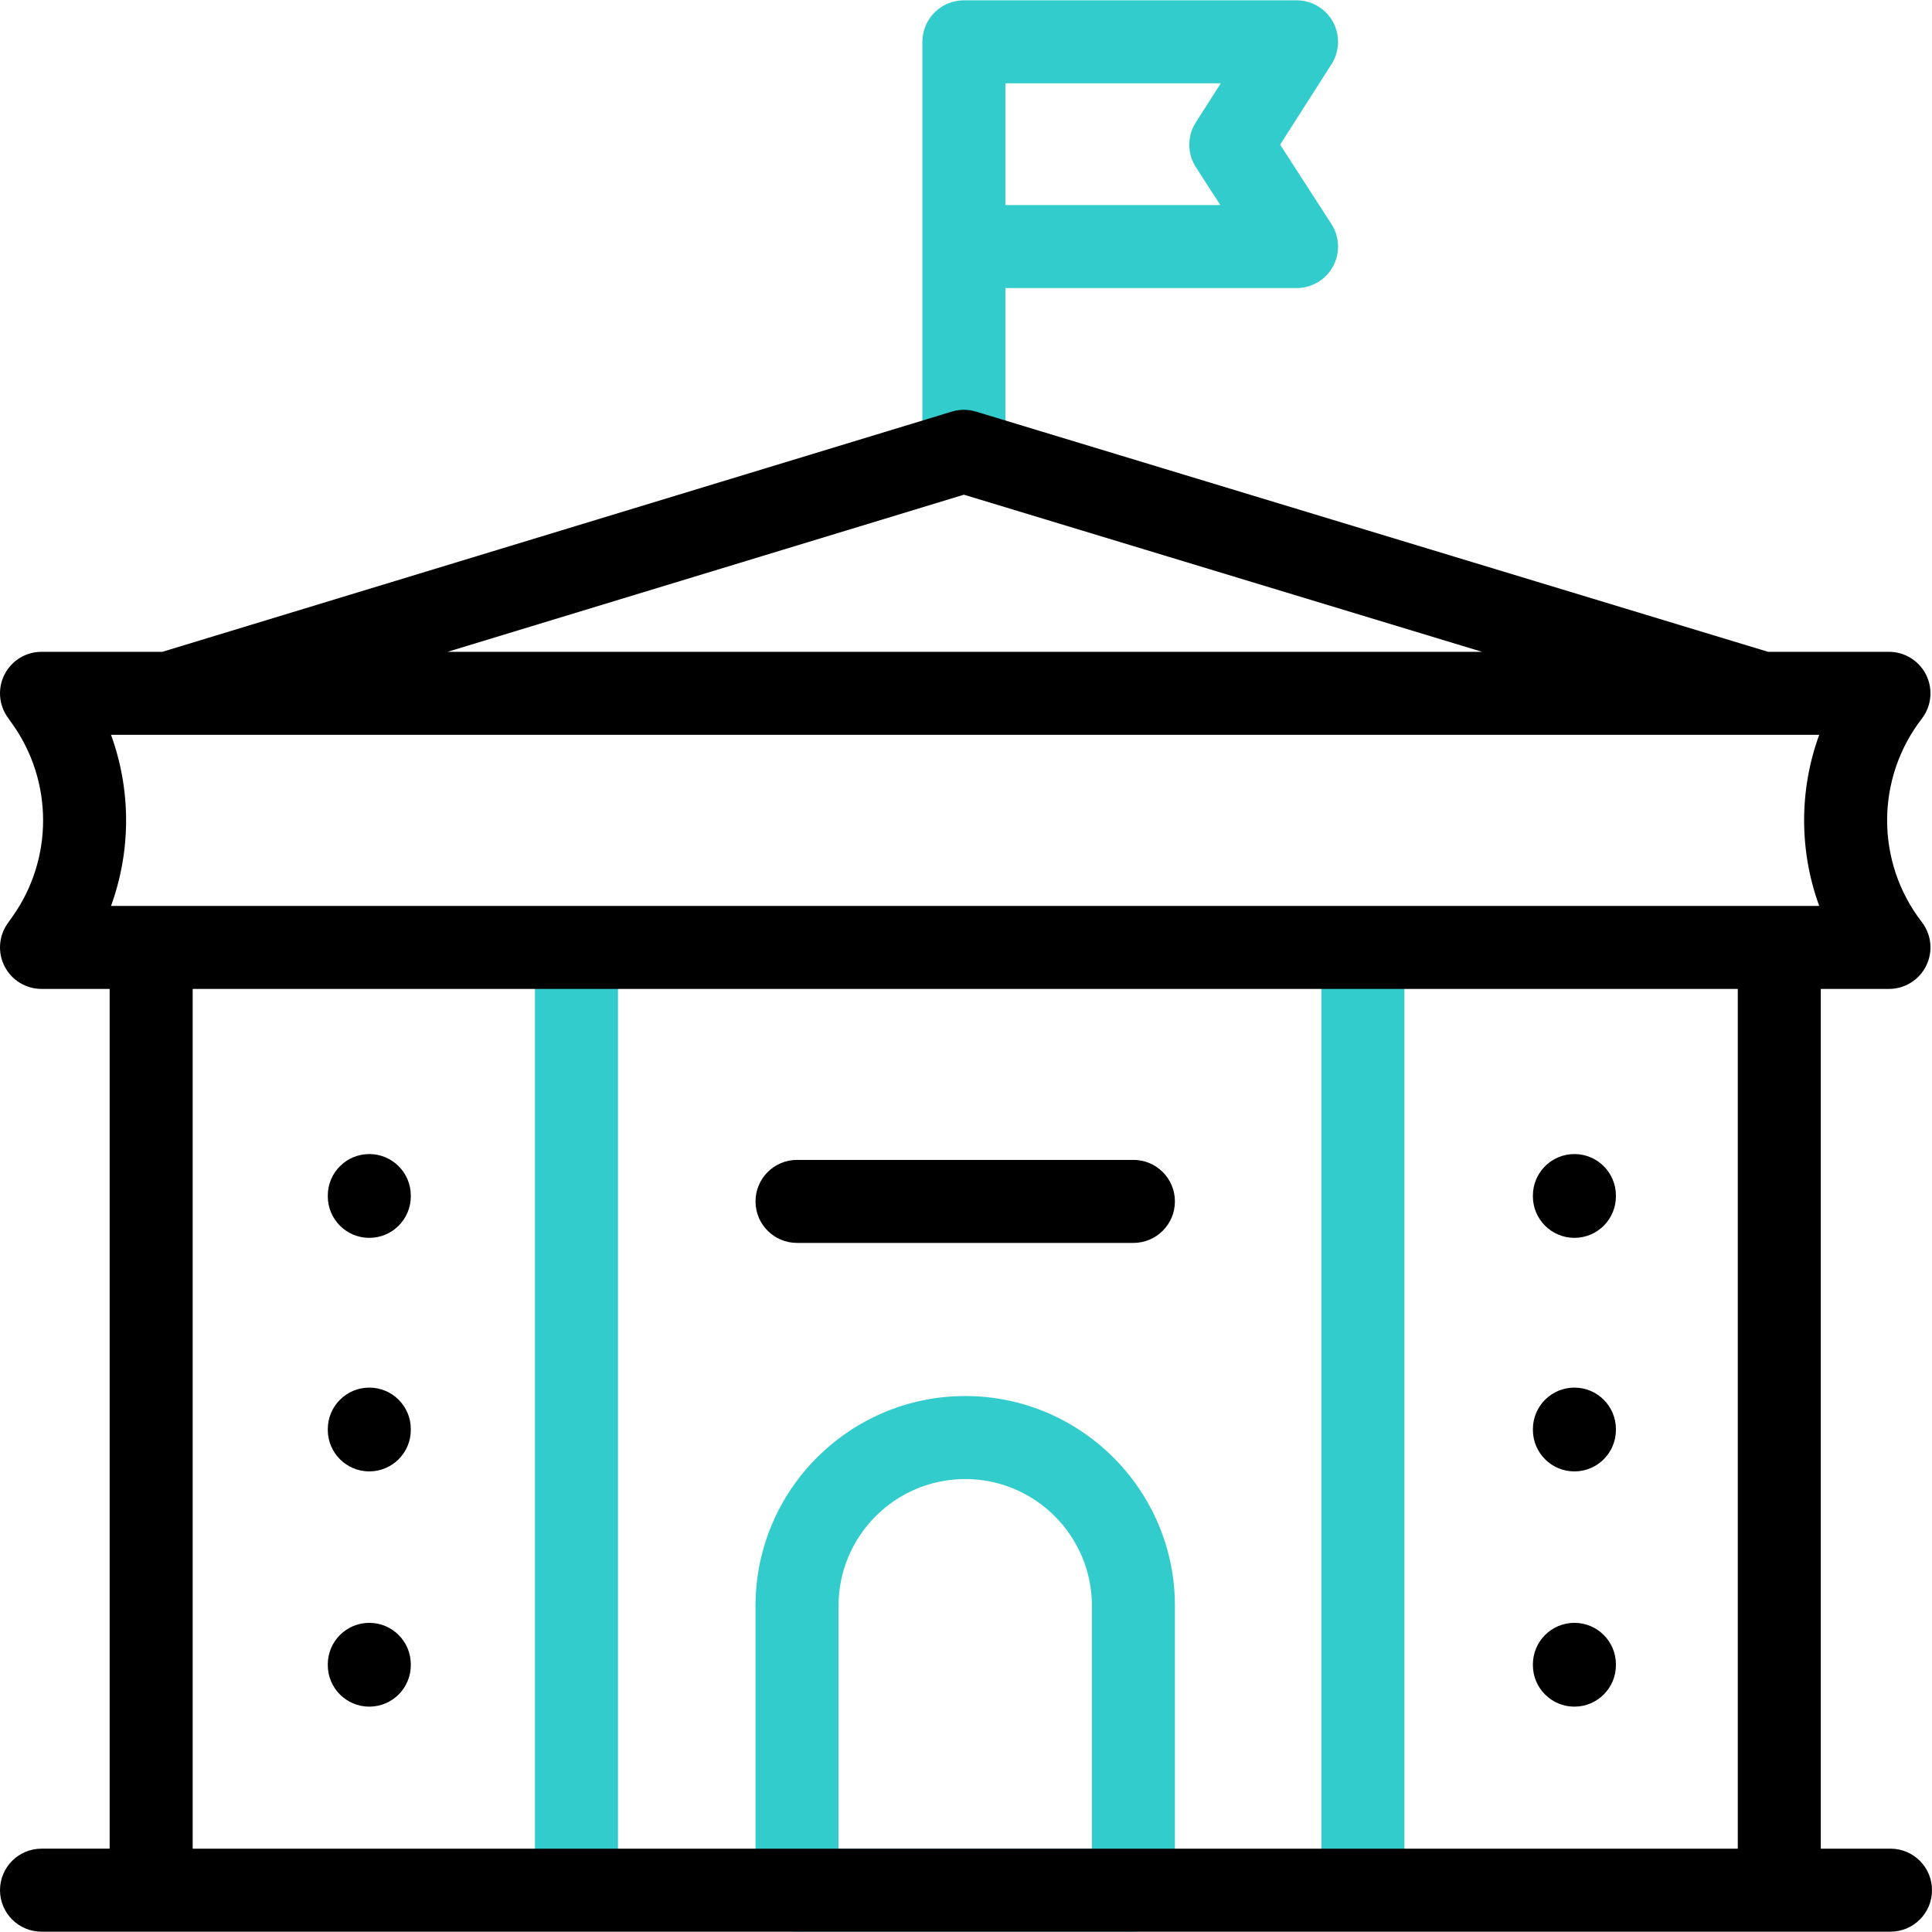
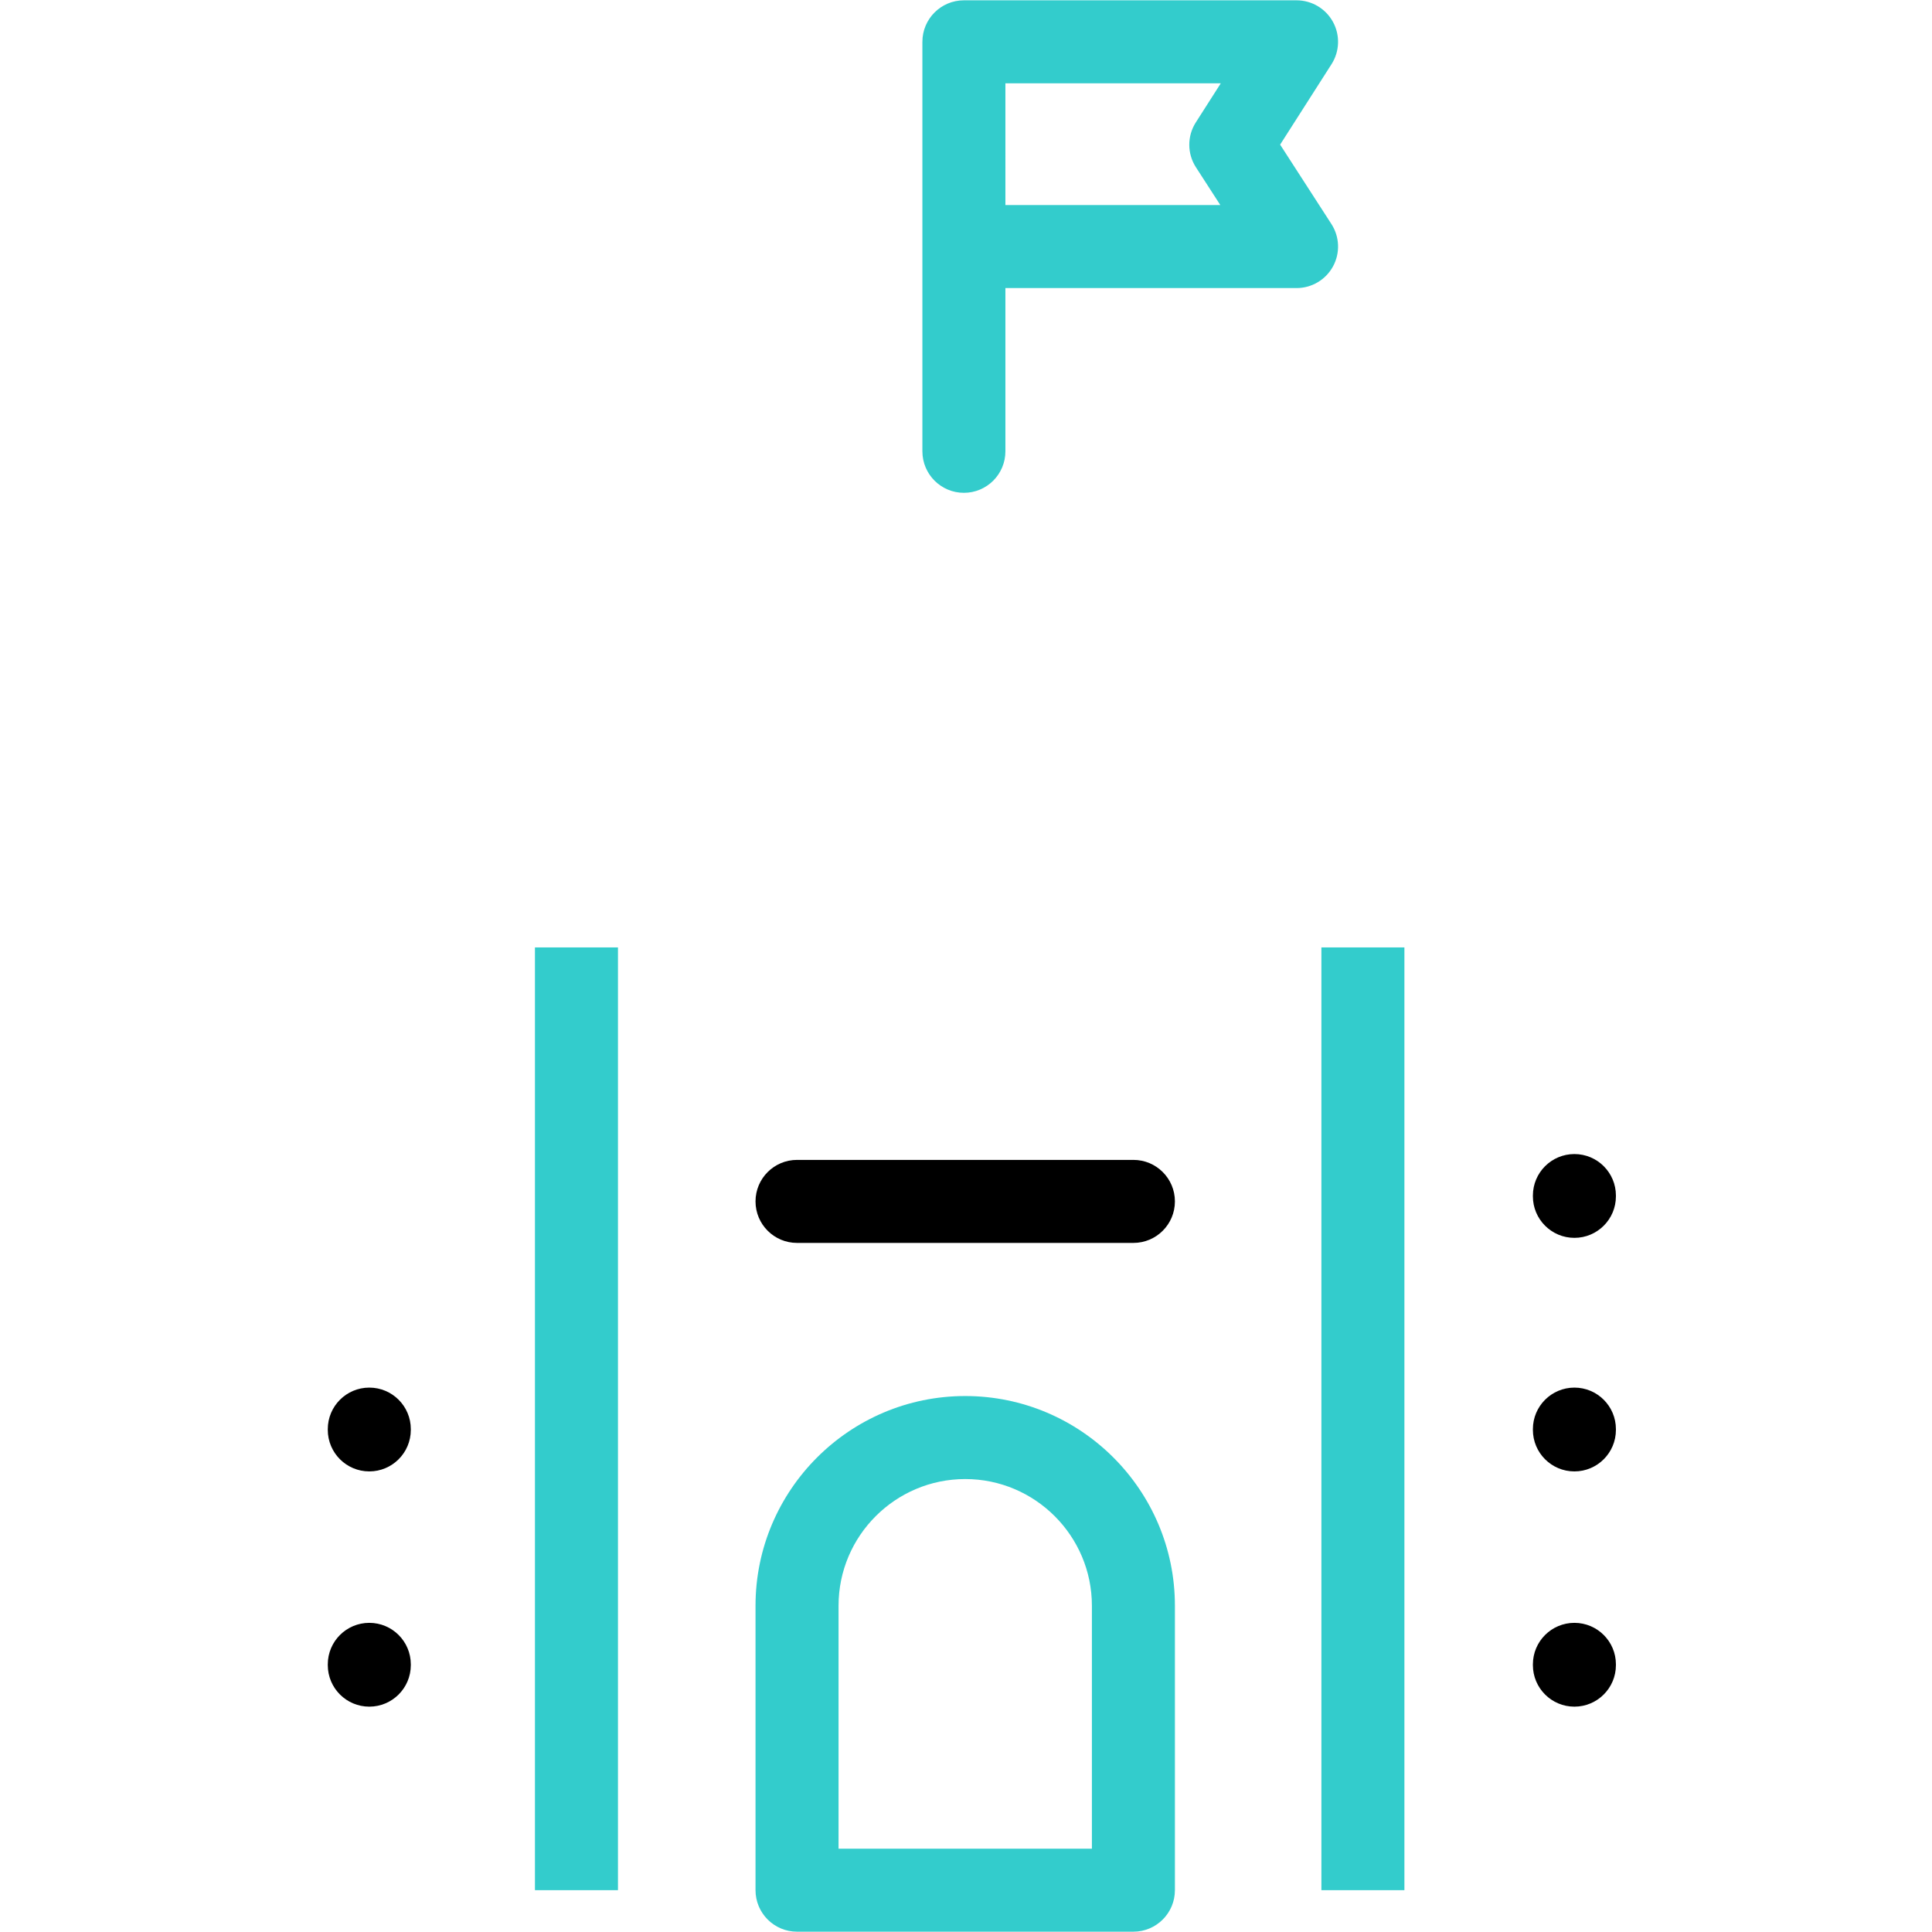
<svg xmlns="http://www.w3.org/2000/svg" id="Capa_1" height="512" viewBox="0 0 512 512" width="512">
  <g>
    <g>
      <g fill="#3cc">
        <path d="m255.443 130.602c-6.075 0-11-4.925-11-11v-108.518c0-6.075 4.925-11 11-11h88.157c4.018 0 7.717 2.191 9.647 5.715s1.786 7.82-.377 11.207l-13.623 21.323 13.593 21.045c2.186 3.384 2.347 7.691.42 11.229s-5.632 5.739-9.661 5.739h-77.157v43.259c.001 6.076-4.923 11.001-10.999 11.001zm11-76.259h56.957l-6.467-10.013c-2.335-3.616-2.347-8.263-.03-11.89l6.616-10.356h-57.076z" />
        <path d="m300.364 511.916h-89.143c-6.075 0-11-4.925-11-11v-75.381c0-30.642 24.929-55.571 55.571-55.571s55.571 24.929 55.571 55.571v75.381c.001 6.075-4.924 11-10.999 11zm-78.142-22h67.143v-64.381c0-18.511-15.06-33.571-33.571-33.571s-33.571 15.06-33.571 33.571v64.381z" />
        <path d="m141.767 251.076h22v249.84h-22z" />
        <path d="m350.184 251.076h22v249.84h-22z" />
      </g>
      <path d="m300.364 329.385h-89.143c-6.075 0-11-4.925-11-11s4.925-11 11-11h89.143c6.075 0 11 4.925 11 11s-4.925 11-11 11z" />
    </g>
-     <path d="m501 489.916h-18.472v-227.84h18.065c4.195 0 8.024-2.386 9.874-6.15 1.849-3.765 1.396-8.254-1.168-11.574-12.254-15.865-12.254-38.025 0-53.889 2.564-3.319 3.017-7.809 1.168-11.573-1.85-3.765-5.679-6.151-9.874-6.151h-32.038l-209.87-63.648c-.011-.003-.021-.007-.032-.01l-.017-.005c-.04-.012-.08-.018-.121-.03-.308-.09-.62-.17-.936-.233-.118-.023-.236-.035-.354-.055-.237-.039-.473-.079-.714-.103-.164-.016-.326-.019-.489-.027-.194-.01-.388-.025-.583-.025-.201 0-.399.015-.599.026-.158.009-.315.011-.473.027-.248.024-.492.066-.736.107-.111.019-.221.03-.332.052-.33.066-.655.149-.975.244-.028.008-.055.012-.083.021l-.012.004c-.015.005-.029.009-.044.013l-209.153 63.641h-32.032c-4.115 0-7.885 2.296-9.774 5.952-1.888 3.655-1.578 8.06.803 11.415l1.272 1.792c10.827 15.258 10.827 35.761.001 51.018l-1.273 1.793c-2.381 3.355-2.691 7.759-.803 11.415s5.659 5.952 9.774 5.952h18.058v227.84h-18.058c-6.075 0-11 4.925-11 11s4.925 11 11 11h29.058 431.471 29.471c6.075 0 11-4.925 11-11s-4.925-10.999-11-10.999zm-245.551-358.818 137.303 41.641h-274.148zm-226.029 63.64h15.171c.024 0 .048.003.073.003.027 0 .053-.003.08-.003h422.103c.027 0 .054.003.08.003.024 0 .048-.003.073-.003h15.11c-5.333 14.619-5.333 30.718 0 45.337h-452.69c5.33-14.619 5.33-30.717 0-45.337zm21.638 295.178v-227.84h409.471v227.84z" />
    <path d="m417.234 328.044c-6.075 0-11-4.925-11-11v-.208c0-6.075 4.925-11 11-11s11 4.925 11 11v.208c0 6.075-4.925 11-11 11z" />
    <path d="m417.234 389.938c-6.075 0-11-4.925-11-11v-.208c0-6.075 4.925-11 11-11s11 4.925 11 11v.208c0 6.075-4.925 11-11 11z" />
    <path d="m417.234 452.279c-6.075 0-11-4.925-11-11v-.208c0-6.075 4.925-11 11-11s11 4.925 11 11v.208c0 6.075-4.925 11-11 11z" />
-     <path d="m97.868 328.044c-6.075 0-11-4.925-11-11v-.208c0-6.075 4.925-11 11-11s11 4.925 11 11v.208c0 6.075-4.925 11-11 11z" />
    <path d="m97.868 389.938c-6.075 0-11-4.925-11-11v-.208c0-6.075 4.925-11 11-11s11 4.925 11 11v.208c0 6.075-4.925 11-11 11z" />
    <path d="m97.868 452.279c-6.075 0-11-4.925-11-11v-.208c0-6.075 4.925-11 11-11s11 4.925 11 11v.208c0 6.075-4.925 11-11 11z" />
  </g>
</svg>